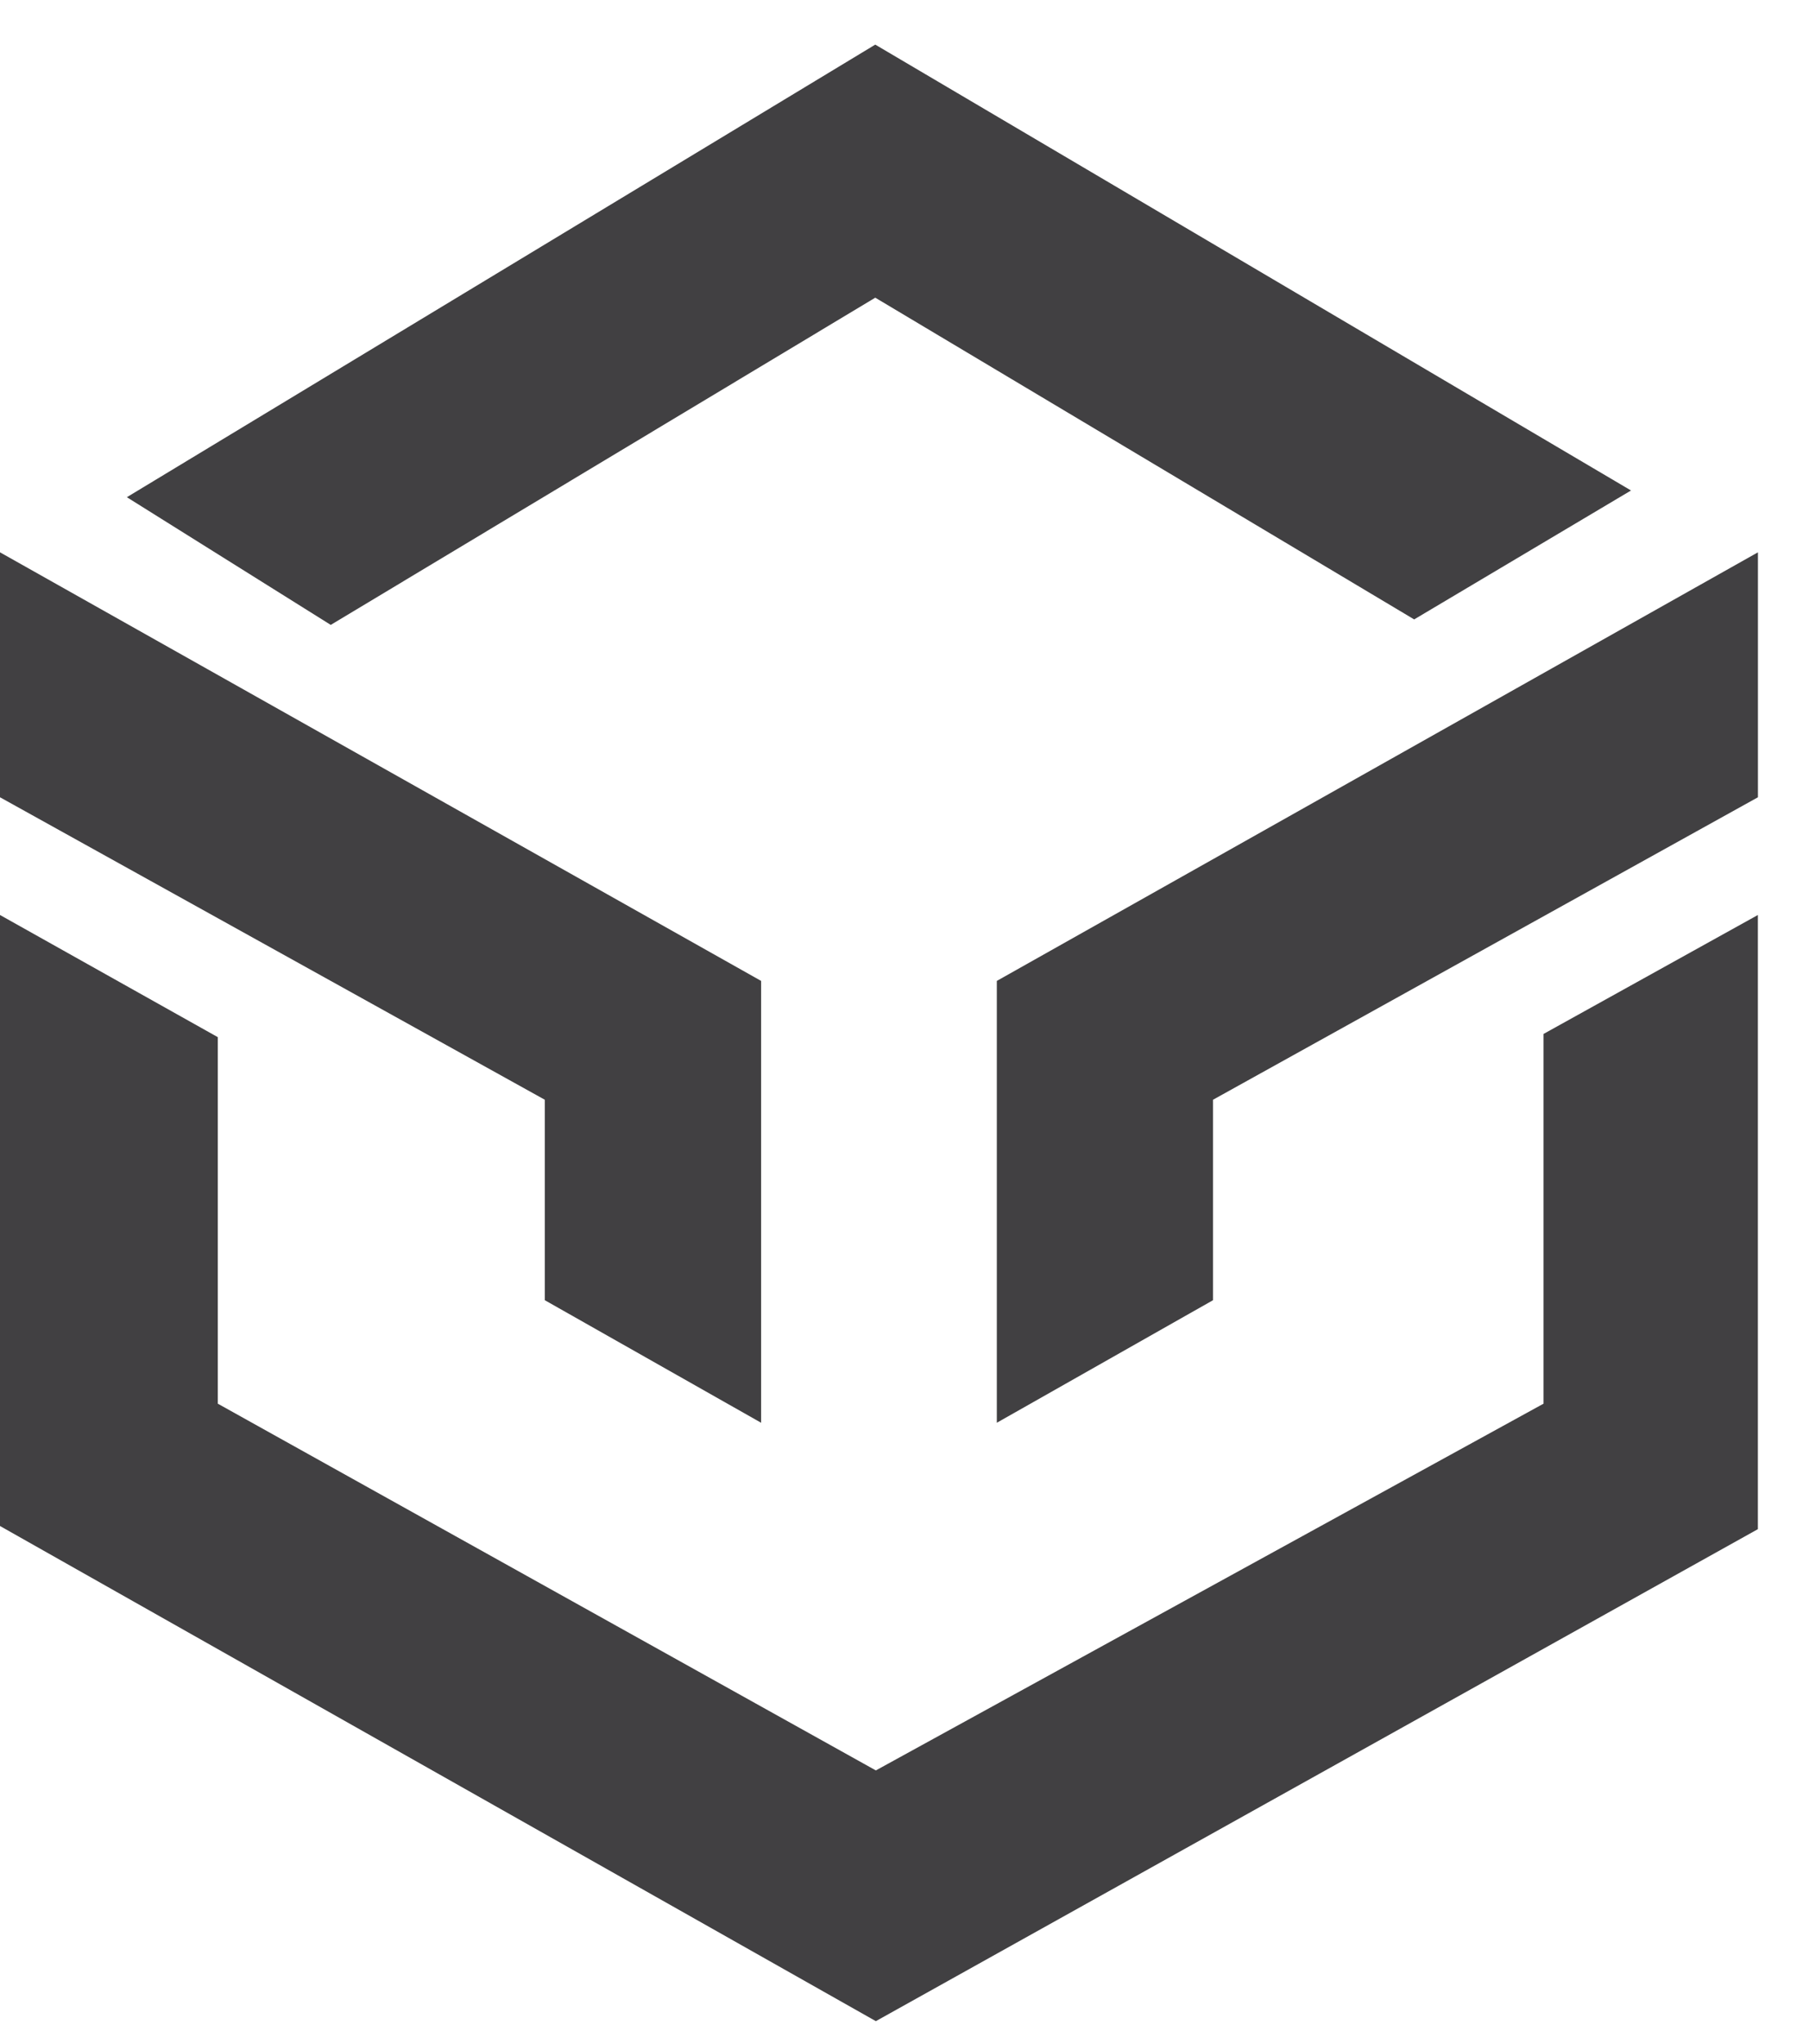
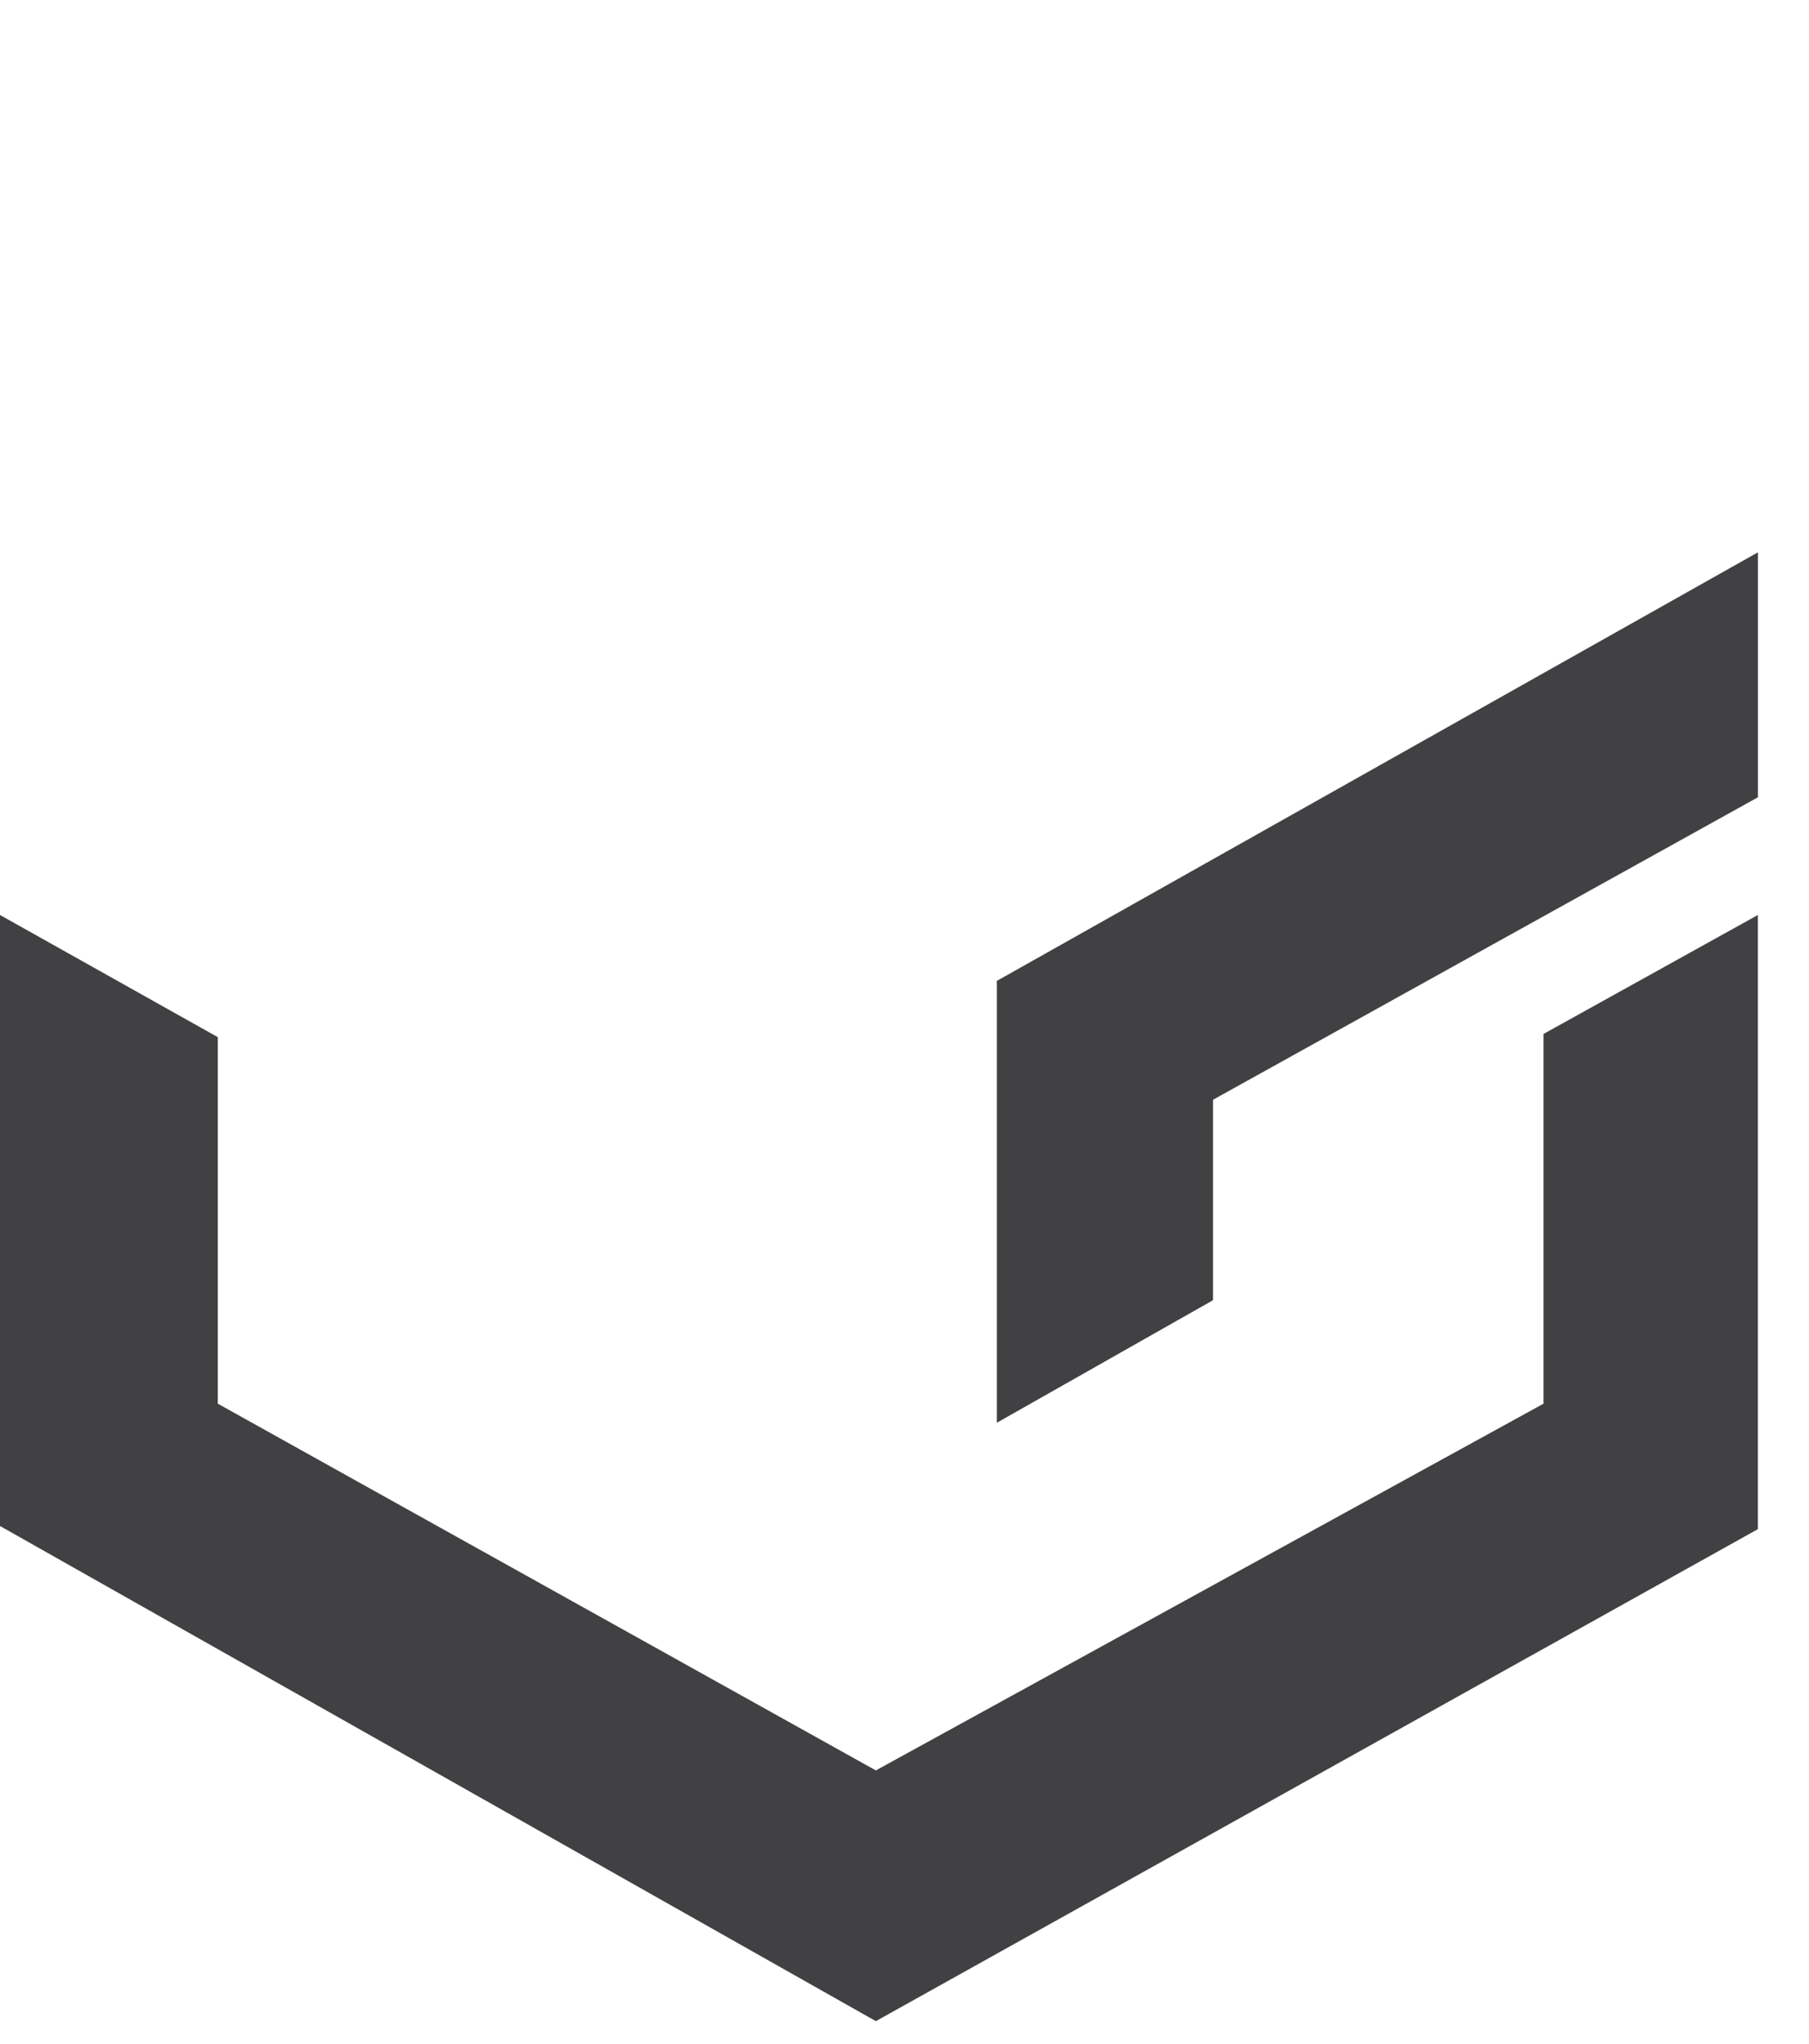
<svg xmlns="http://www.w3.org/2000/svg" width="31" height="35" viewBox="0 0 31 35" fill="none">
  <path d="M0 15.67L3.732 17.762V24.039L15.009 30.32L26.451 24.039V17.707L30.124 15.67V26.188L15.009 34.614L0 26.134V15.67Z" fill="#414042" />
-   <path d="M2.174 8.515L5.668 10.702L14.999 5.098L24.234 10.608L27.95 8.4L14.999 0.764L2.174 8.515Z" fill="#414042" />
-   <path d="M0 9.459V13.654L9.336 18.834V22.267L13.043 24.366V16.799L0 9.459Z" fill="#414042" />
  <path d="M30.125 9.459V13.654L20.787 18.834V22.267L17.082 24.366V16.799L30.125 9.459Z" fill="#414042" />
</svg>